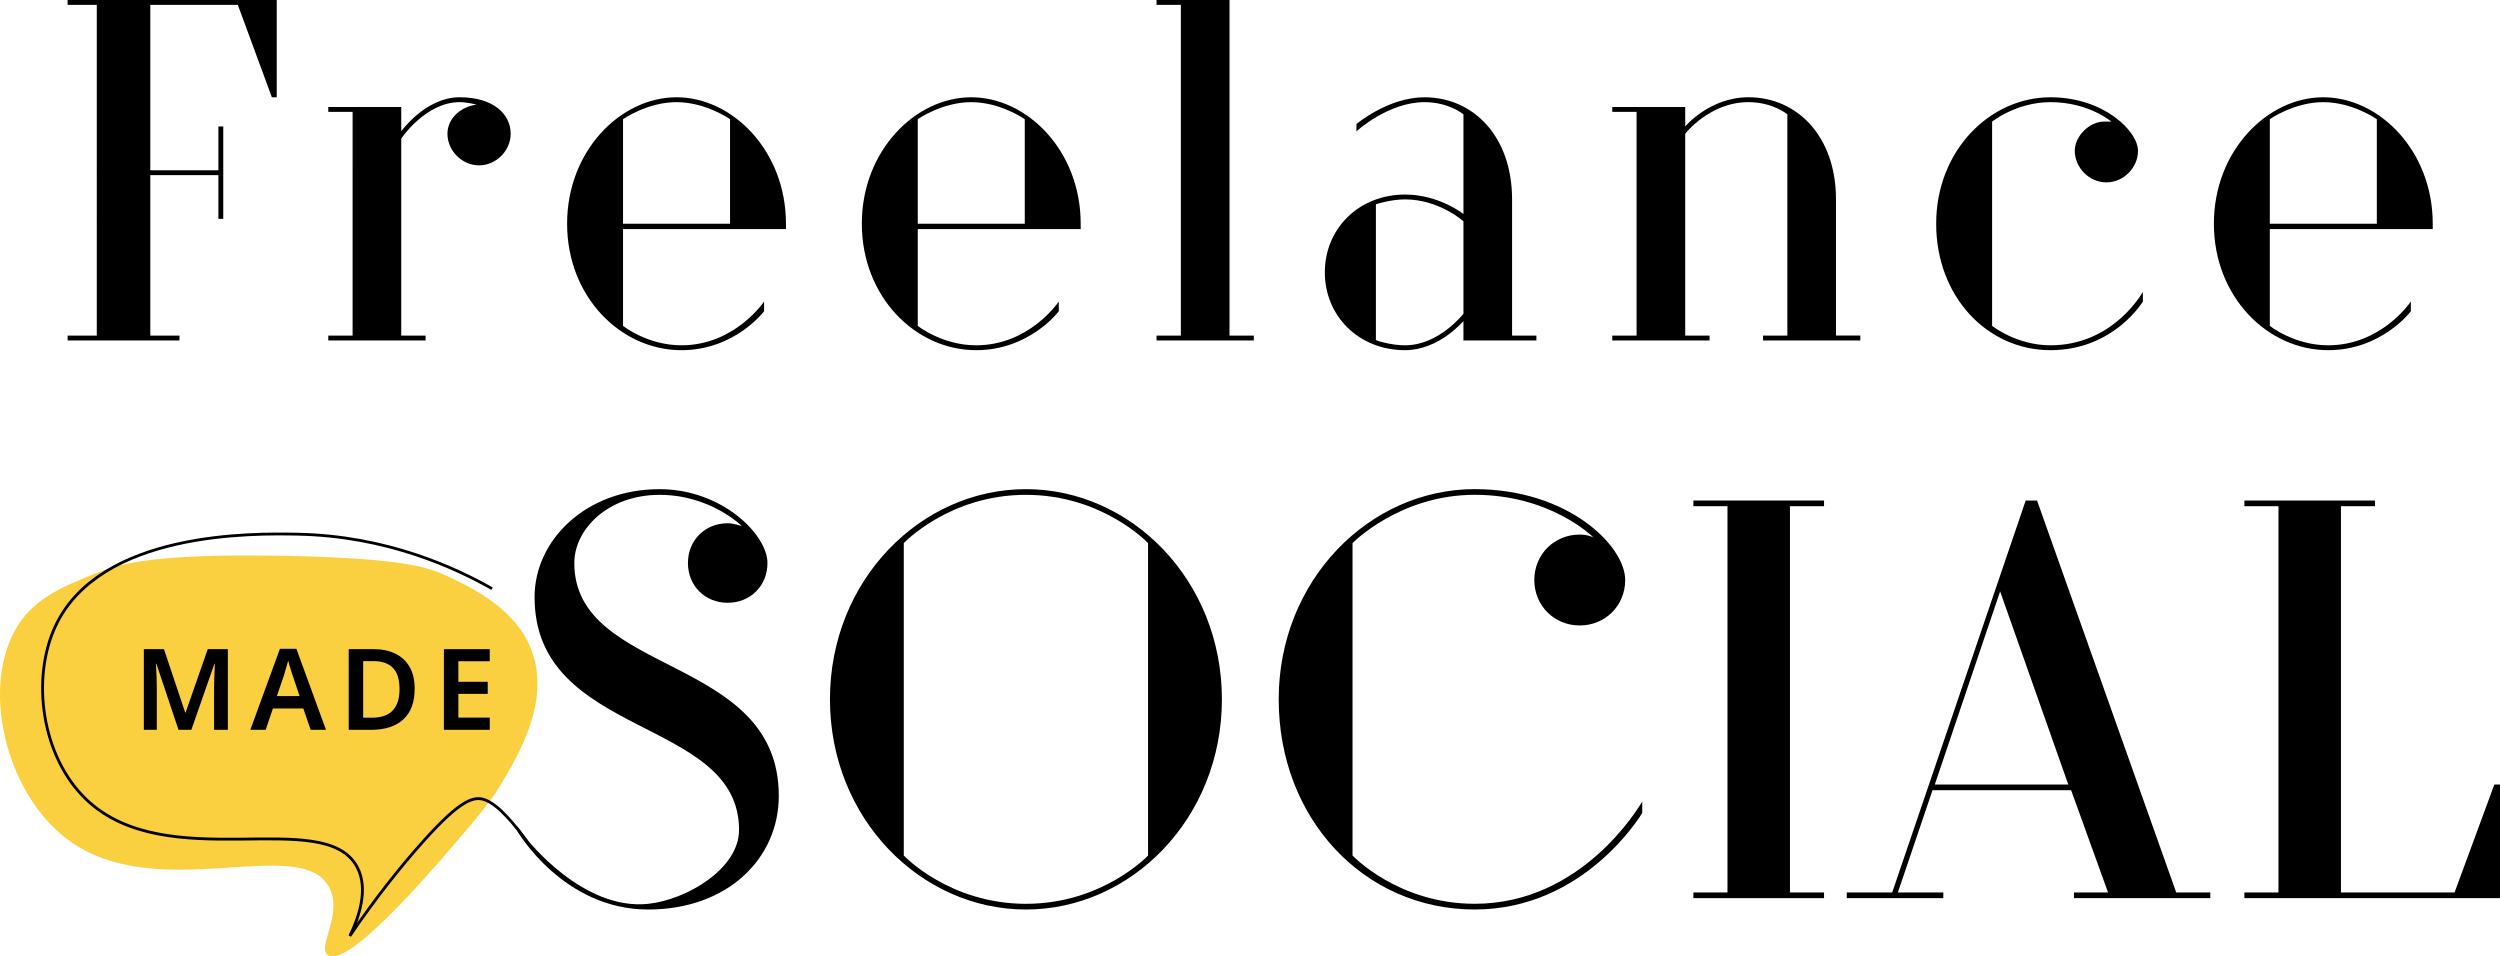
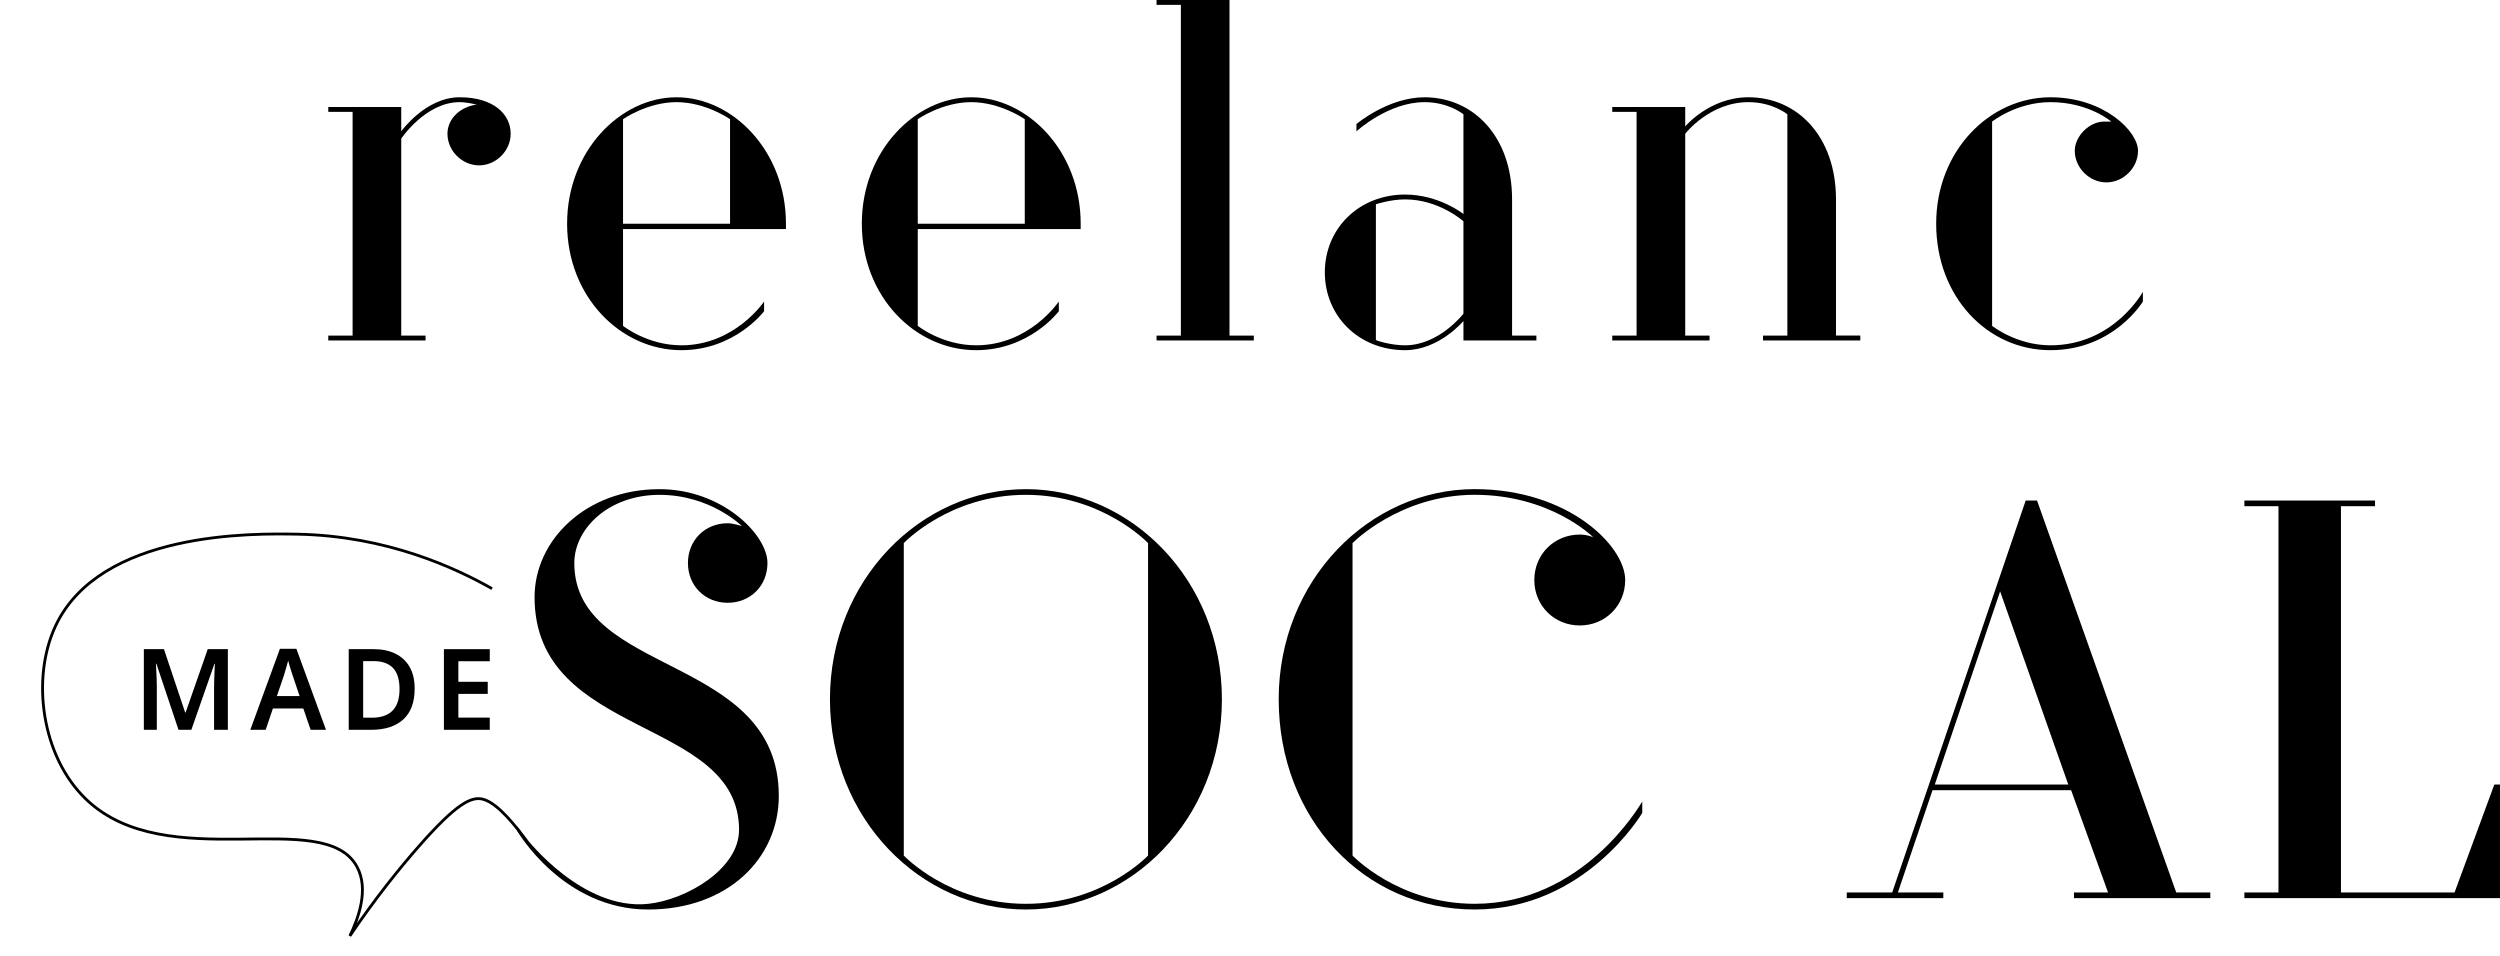
<svg xmlns="http://www.w3.org/2000/svg" id="Layer_2" viewBox="0 0 1760.97 673.7">
  <defs>
    <style>.cls-1{fill:#facf40;}.cls-1,.cls-2{stroke-width:0px;}.cls-3{fill:none;stroke:#000;stroke-miterlimit:10;stroke-width:2px;}</style>
  </defs>
  <g id="Warstwa_1">
-     <path class="cls-2" d="m194.93,0v68.52h-3.43L167.53,3.43h-61.66v116.48h47.96v-30.83h3.43v65.09h-3.43v-30.83h-47.96v113.05h20.55v3.43H47.62v-3.43h20.55V3.43h-20.55V0h147.31Z" />
    <path class="cls-2" d="m359.72,94.21c0,11.99-10.28,22.27-22.27,22.27s-22.27-10.28-22.27-22.27c0-10.28,8.56-18.84,20.55-20.55,0,0-6.85-1.71-11.99-1.71-23.98,0-41.11,25.69-41.11,25.69v138.74h17.13v3.43h-68.52v-3.43h17.13V78.79h-17.13v-3.43h51.39v17.13s17.13-23.98,41.11-23.98,35.97,11.99,35.97,25.69Z" />
    <path class="cls-2" d="m553.62,157.59v3.77h-114.76v68.17s17.13,13.7,41.11,13.7c37.68,0,58.24-30.83,58.24-30.83v6.85s-20.55,27.41-58.24,27.41c-42.82,0-80.51-37.68-80.51-89.07s37.68-89.07,77.08-89.07,77.08,37.68,77.08,89.07Zm-39.4-73.65s-17.13-11.99-37.68-11.99-37.68,11.99-37.68,11.99v73.65h75.37v-73.65Z" />
    <path class="cls-2" d="m761.22,157.59v3.77h-114.76v68.17s17.13,13.7,41.11,13.7c37.68,0,58.24-30.83,58.24-30.83v6.85s-20.55,27.41-58.24,27.41c-42.82,0-80.51-37.68-80.51-89.07s37.68-89.07,77.08-89.07,77.08,37.68,77.08,89.07Zm-39.4-73.65s-17.13-11.99-37.68-11.99-37.68,11.99-37.68,11.99v73.65h75.37v-73.65Z" />
    <path class="cls-2" d="m866.05,236.38h17.13v3.43h-68.52v-3.43h17.13V3.43h-17.13V0h51.39v236.38Z" />
    <path class="cls-2" d="m1082.22,236.38v3.43h-51.39v-13.7s-17.13,20.55-41.11,20.55c-32.55,0-56.53-23.98-56.53-54.81s23.98-54.81,56.53-54.81c23.98,0,41.11,13.7,41.11,13.7v-70.23s-10.28-8.56-27.41-8.56c-25.69,0-47.96,20.55-47.96,20.55v-5.14s22.27-18.84,47.96-18.84c34.26,0,61.67,27.41,61.67,71.94v95.92h17.13Zm-51.39-15.42v-65.09s-17.13-15.42-41.11-15.42c-10.28,0-20.56,3.43-20.56,3.43v95.58c0,.34,10.28,3.77,20.56,3.77,23.98,0,41.11-22.27,41.11-22.27Z" />
    <path class="cls-2" d="m1310.38,236.38v3.43h-68.52v-3.43h17.13V80.51s-10.28-8.56-27.41-8.56c-27.41,0-44.53,22.27-44.53,22.27v142.17h17.13v3.43h-68.52v-3.43h17.13V78.79h-17.13v-3.43h51.39v13.7s17.13-20.55,44.53-20.55c34.26,0,61.67,27.41,61.67,71.94v95.92h17.13Z" />
    <path class="cls-2" d="m1509.42,205.55v6.85s-20.56,34.26-65.09,34.26-80.51-37.68-80.51-89.07,37.68-89.07,80.51-89.07c37.68,0,61.66,23.98,61.66,37.68,0,11.99-10.28,22.27-22.27,22.27s-22.27-10.28-22.27-22.27c0-10.28,10.28-20.55,20.56-20.55h5.14s-15.76-13.7-42.82-13.7c-23.98,0-41.11,13.7-41.11,13.7v143.88s17.13,13.7,41.11,13.7c44.53,0,65.09-37.68,65.09-37.68Z" />
-     <path class="cls-2" d="m1713.59,157.59v3.77h-114.76v68.17s17.13,13.7,41.11,13.7c37.68,0,58.24-30.83,58.24-30.83v6.85s-20.55,27.41-58.24,27.41c-42.82,0-80.51-37.68-80.51-89.07s37.68-89.07,77.08-89.07,77.08,37.68,77.08,89.07Zm-39.4-73.65s-17.13-11.99-37.68-11.99-37.68,11.99-37.68,11.99v73.65h75.37v-73.65Z" />
-     <path class="cls-1" d="m231.08,672.89c14.9,9.33,77.09-64.17,98.88-89.93,13.17-15.56,18.28-22.75,23.02-30.69,11.78-19.75,32.97-55.25,23.02-89.51-9.52-32.77-42.89-48.44-61.38-57.11-12.5-5.87-30.45-12.35-111.67-14.07-94.63-2-119.34,5.76-134.69,11.93-23.52,9.47-42.89,17.26-55.41,36.65-26.98,41.8-9.65,118.13,34.95,151.31,63.05,46.9,164-4.76,184.13,33.67,9.98,19.06-9.22,42.5-.85,47.74Z" />
    <path class="cls-2" d="m520.58,584.63c0-80.03-144.04-64.02-144.04-164.05,0-40.01,36.01-76.02,88.03-76.02,44.01,0,76.02,32.01,76.02,52.02,0,16.01-12,28.01-28.01,28.01s-28.01-12-28.01-28.01,12-28.01,28.01-28.01c4,0,10,2,10,2,0,0-22.01-22.01-58.02-22.01s-60.02,24.01-60.02,48.01c0,80.03,144.04,64.02,144.04,164.05,0,44.01-36.01,80.03-92.03,80.03-60.02,0-92.03-55.08-92.03-55.08l-.29-3.58c.2.26.6.78,1.09,1.42,2.99,3.88,5.18,6.8,5.25,6.89.75,1,39.76,51.21,85.98,46.35,26.88-2.83,64.02-24.56,64.02-52.01Z" />
    <path class="cls-2" d="m860.69,492.6c0,84.03-64.02,148.05-138.04,148.05s-138.04-64.02-138.04-148.05,64.02-148.05,138.04-148.05,138.04,64.02,138.04,148.05Zm-52.02,110.03v-220.07s-32.01-34.01-86.03-34.01-86.03,34.01-86.03,34.01v220.07s32.01,34.01,86.03,34.01,86.03-34.01,86.03-34.01Z" />
    <path class="cls-2" d="m1156.78,564.62v8s-40.01,68.02-118.04,68.02-138.04-64.02-138.04-148.05,64.02-148.05,138.04-148.05c66.02,0,106.03,40.01,106.03,64.02,0,18-14.01,32.01-32.01,32.01s-32.01-14-32.01-32.01,14-32.01,32.01-32.01c5.2,0,8.8,1.6,9.6,2-1.2-1.2-30.81-30.01-83.62-30.01s-86.03,34.01-86.03,34.01v220.07s32.01,34.01,86.03,34.01c76.02,0,116.04-68.82,118.04-72.02Z" />
-     <path class="cls-2" d="m1192.8,356.56v-4h92.03v4h-24.01v272.08h24.01v4h-92.03v-4h24.01v-272.08h-24.01Z" />
    <path class="cls-2" d="m1556.91,628.64v4h-96.03v-4h24.01l-26.01-72.02h-97.63l-24.41,72.02h32.01v4h-68.02v-4h32.01l94.03-276.08h8l98.03,276.08h24.01Zm-100.03-76.02l-48.02-136.04-46.01,136.04h94.03Z" />
    <path class="cls-2" d="m1760.97,552.62v80.03h-180.05v-4h24.01v-272.08h-24.01v-4h92.03v4h-24.01v272.08h80.02l28.01-76.02h4Z" />
    <path class="cls-2" d="m125.74,514.06l-15.59-46.54h-.32c.05,1.06.13,2.56.24,4.49.11,1.94.2,4.03.28,6.28.08,2.25.12,4.36.12,6.32v29.43h-9.15v-56.8h14.16l14.95,44.63h.32l15.59-44.63h14.16v56.8h-9.71v-29.91c0-1.8.04-3.78.12-5.93.08-2.15.16-4.18.24-6.09.08-1.91.15-3.42.2-4.53h-.32l-16.23,46.46h-9.07Z" />
    <path class="cls-2" d="m218.81,514.06l-5.17-15.04h-21.4l-5.09,15.04h-10.82l20.84-57.04h11.61l20.84,57.04h-10.82Zm-12.73-38.42c-.21-.74-.53-1.75-.95-3.02-.43-1.27-.84-2.59-1.23-3.94-.4-1.35-.7-2.48-.91-3.38-.27,1.06-.6,2.28-.99,3.66-.4,1.38-.78,2.68-1.15,3.9-.37,1.22-.64,2.15-.8,2.78l-5.01,14.64h15.99l-4.93-14.64Z" />
    <path class="cls-2" d="m292.08,485.1c0,9.6-2.68,16.82-8.03,21.68-5.36,4.85-12.83,7.28-22.43,7.28h-15.99v-56.8h17.66c5.83,0,10.91,1.06,15.23,3.18,4.32,2.12,7.66,5.24,10.02,9.35,2.36,4.11,3.54,9.21,3.54,15.31Zm-10.66.32c0-6.79-1.55-11.77-4.65-14.96s-7.6-4.77-13.48-4.77h-7.48v39.85h6.13c12.99,0,19.49-6.71,19.49-20.13Z" />
    <path class="cls-2" d="m344.98,514.06h-32.3v-56.8h32.3v8.51h-22.11v14.48h20.68v8.51h-20.68v16.71h22.11v8.59Z" />
    <path class="cls-3" d="m346.58,414.63c-25.23-14.28-73.72-37.2-137.24-38.36-30.04-.55-139.31-2.55-170.49,65.21-16.9,36.74-9.63,91.33,21.74,121.47,56.94,54.7,167.85,4.39,190.95,47.74,8.43,15.82.9,36.13-5.11,48.59,18.28-27.14,35.36-48.04,48.16-62.65,26.96-30.77,37.44-35.78,45.61-33.67,11.08,2.87,24.85,21.52,29.12,27.28.88,1.19,2.07,2.87,2.07,2.87" />
  </g>
</svg>